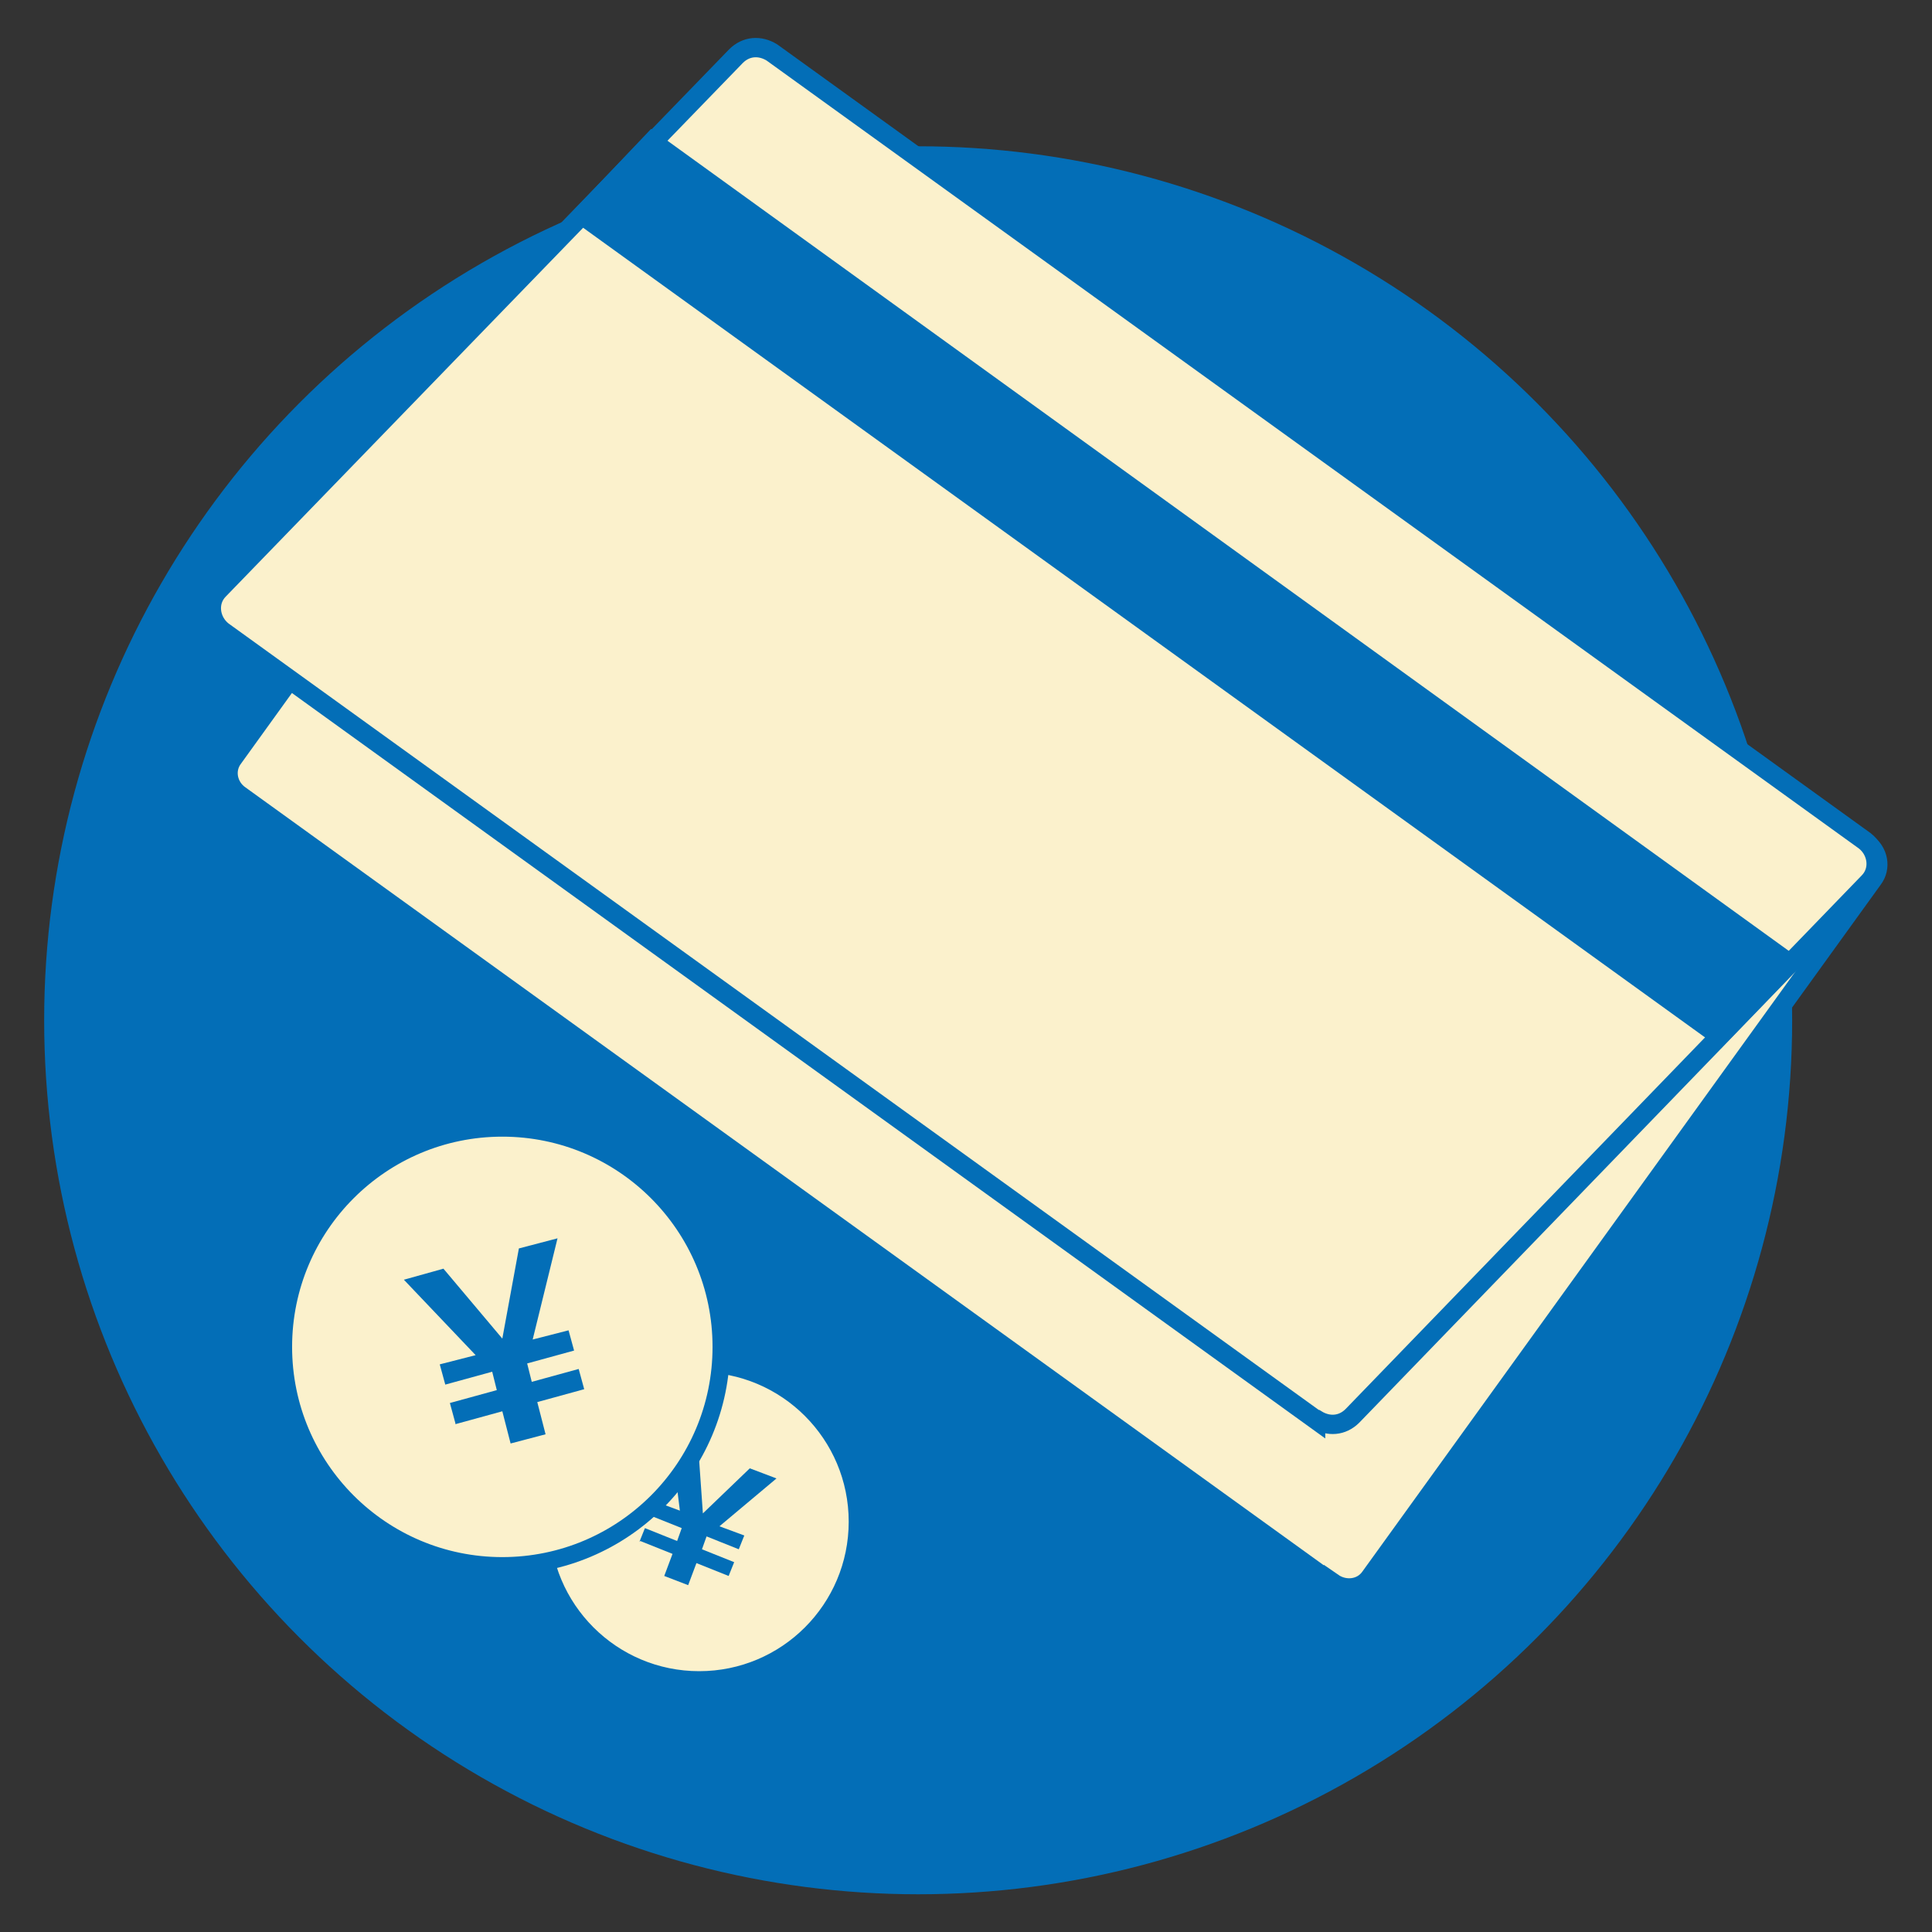
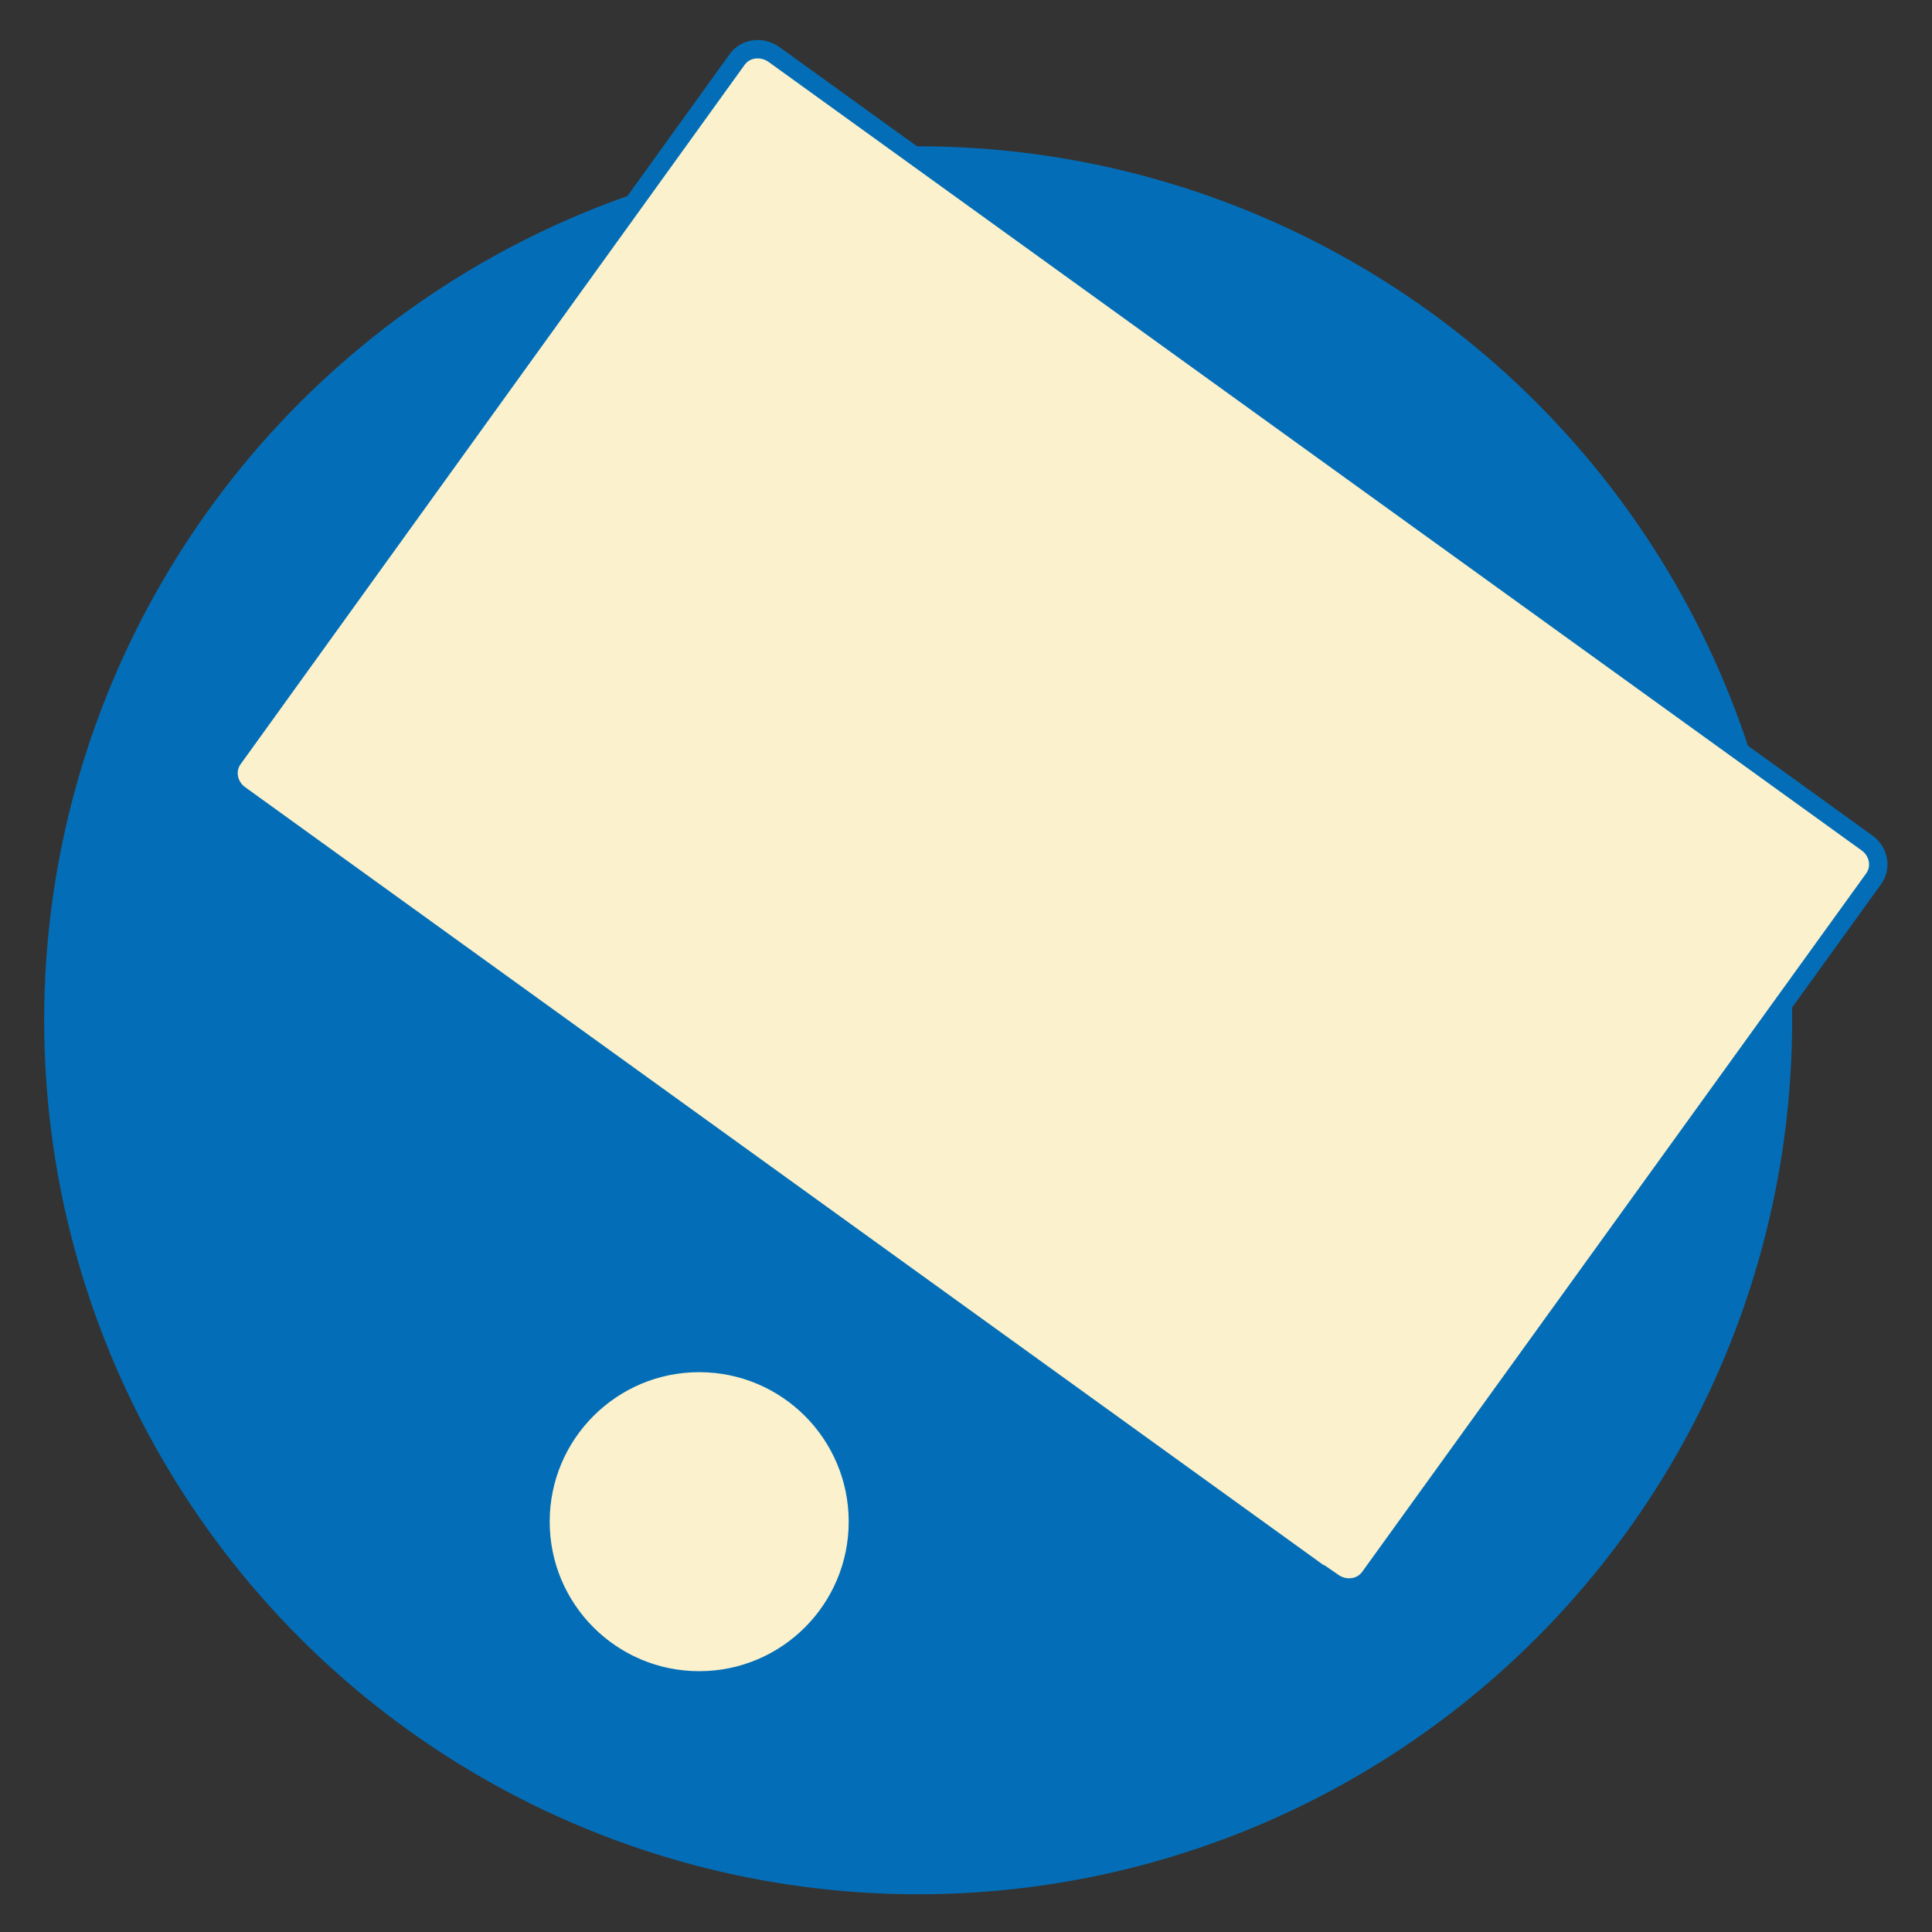
<svg xmlns="http://www.w3.org/2000/svg" id="_レイヤー_1" version="1.1" viewBox="0 0 210 210">
  <rect x="0" y="0" width="210" height="210" fill="#333333" stroke="none" />
  <defs>
    <style>
      .st0 {
        stroke-width: 2px;
      }

      .st0, .st1, .st2, .st3 {
        fill: #fbf1cc;
      }

      .st0, .st1, .st2, .st3, .st4 {
        stroke: #036eb7;
      }

      .st0, .st2, .st3, .st4 {
        stroke-miterlimit: 10;
      }

      .st1 {
        stroke-miterlimit: 10;
        stroke-width: 1.9px;
      }

      .st5 {
        isolation: isolate;
      }

      .st6, .st4 {
        fill: #036eb7;
      }

      .st2, .st4 {
        stroke-width: 2.1px;
      }

      .st3 {
        stroke-width: 1.3px;
      }
    </style>
  </defs>
  <circle class="st6" cx="99.8" cy="110.9" r="95" />
  <g>
    <path class="st0" d="M144.9,172.1L26.1,86.4c-1.3-.9-1.7-2.7-.7-4L80.1,6.5c.9-1.3,2.7-1.5,4-.6l118.8,85.7c1.3.9,1.7,2.7.7,4l-54.7,75.8c-.9,1.3-2.7,1.5-4,.6h0Z" />
-     <path class="st2" d="M143,154.3L24.2,68.6c-1.4-1.1-1.7-3.2-.4-4.5L80,6.1c1.1-1.1,2.6-1.2,3.9-.4l118.8,85.7c1.4,1.1,1.7,3.2.4,4.5l-56.1,58c-1.1,1.1-2.6,1.2-3.9.4h-.1Z" />
-     <polygon class="st4" points="194.5 104.7 70.9 15.4 63.3 23.4 186.9 112.6 194.5 104.7" />
  </g>
  <g>
    <circle class="st3" cx="76" cy="165.4" r="16.9" />
    <g class="st5">
      <g class="st5">
        <g class="st5">
-           <path class="st6" d="M69.5,167.6l.6-1.5,3.5,1.4.5-1.4-3.5-1.4.6-1.5,2.7,1-1-8,3,1.2.5,7.1h0s5.1-4.9,5.1-4.9l2.9,1.1-6.2,5.2,2.7,1-.6,1.5-3.5-1.4-.5,1.4,3.5,1.4-.6,1.5-3.5-1.4-.9,2.4-2.6-1,.9-2.4-3.5-1.4Z" />
-         </g>
+           </g>
      </g>
    </g>
  </g>
  <g>
-     <circle class="st1" cx="54.6" cy="146.4" r="23.8" />
    <g class="st5">
      <g class="st5">
        <g class="st5">
          <path class="st6" d="M49.5,154.7l-.6-2.2,5.1-1.4-.5-2-5.1,1.4-.6-2.2,3.9-1-7.8-8.2,4.3-1.2,6.4,7.6h0s1.8-9.8,1.8-9.8l4.2-1.1-2.7,11,3.9-1,.6,2.2-5.1,1.4.5,2,5.1-1.4.6,2.2-5.1,1.4.9,3.5-3.8,1-.9-3.5-5.1,1.4Z" />
        </g>
      </g>
    </g>
  </g>
</svg>